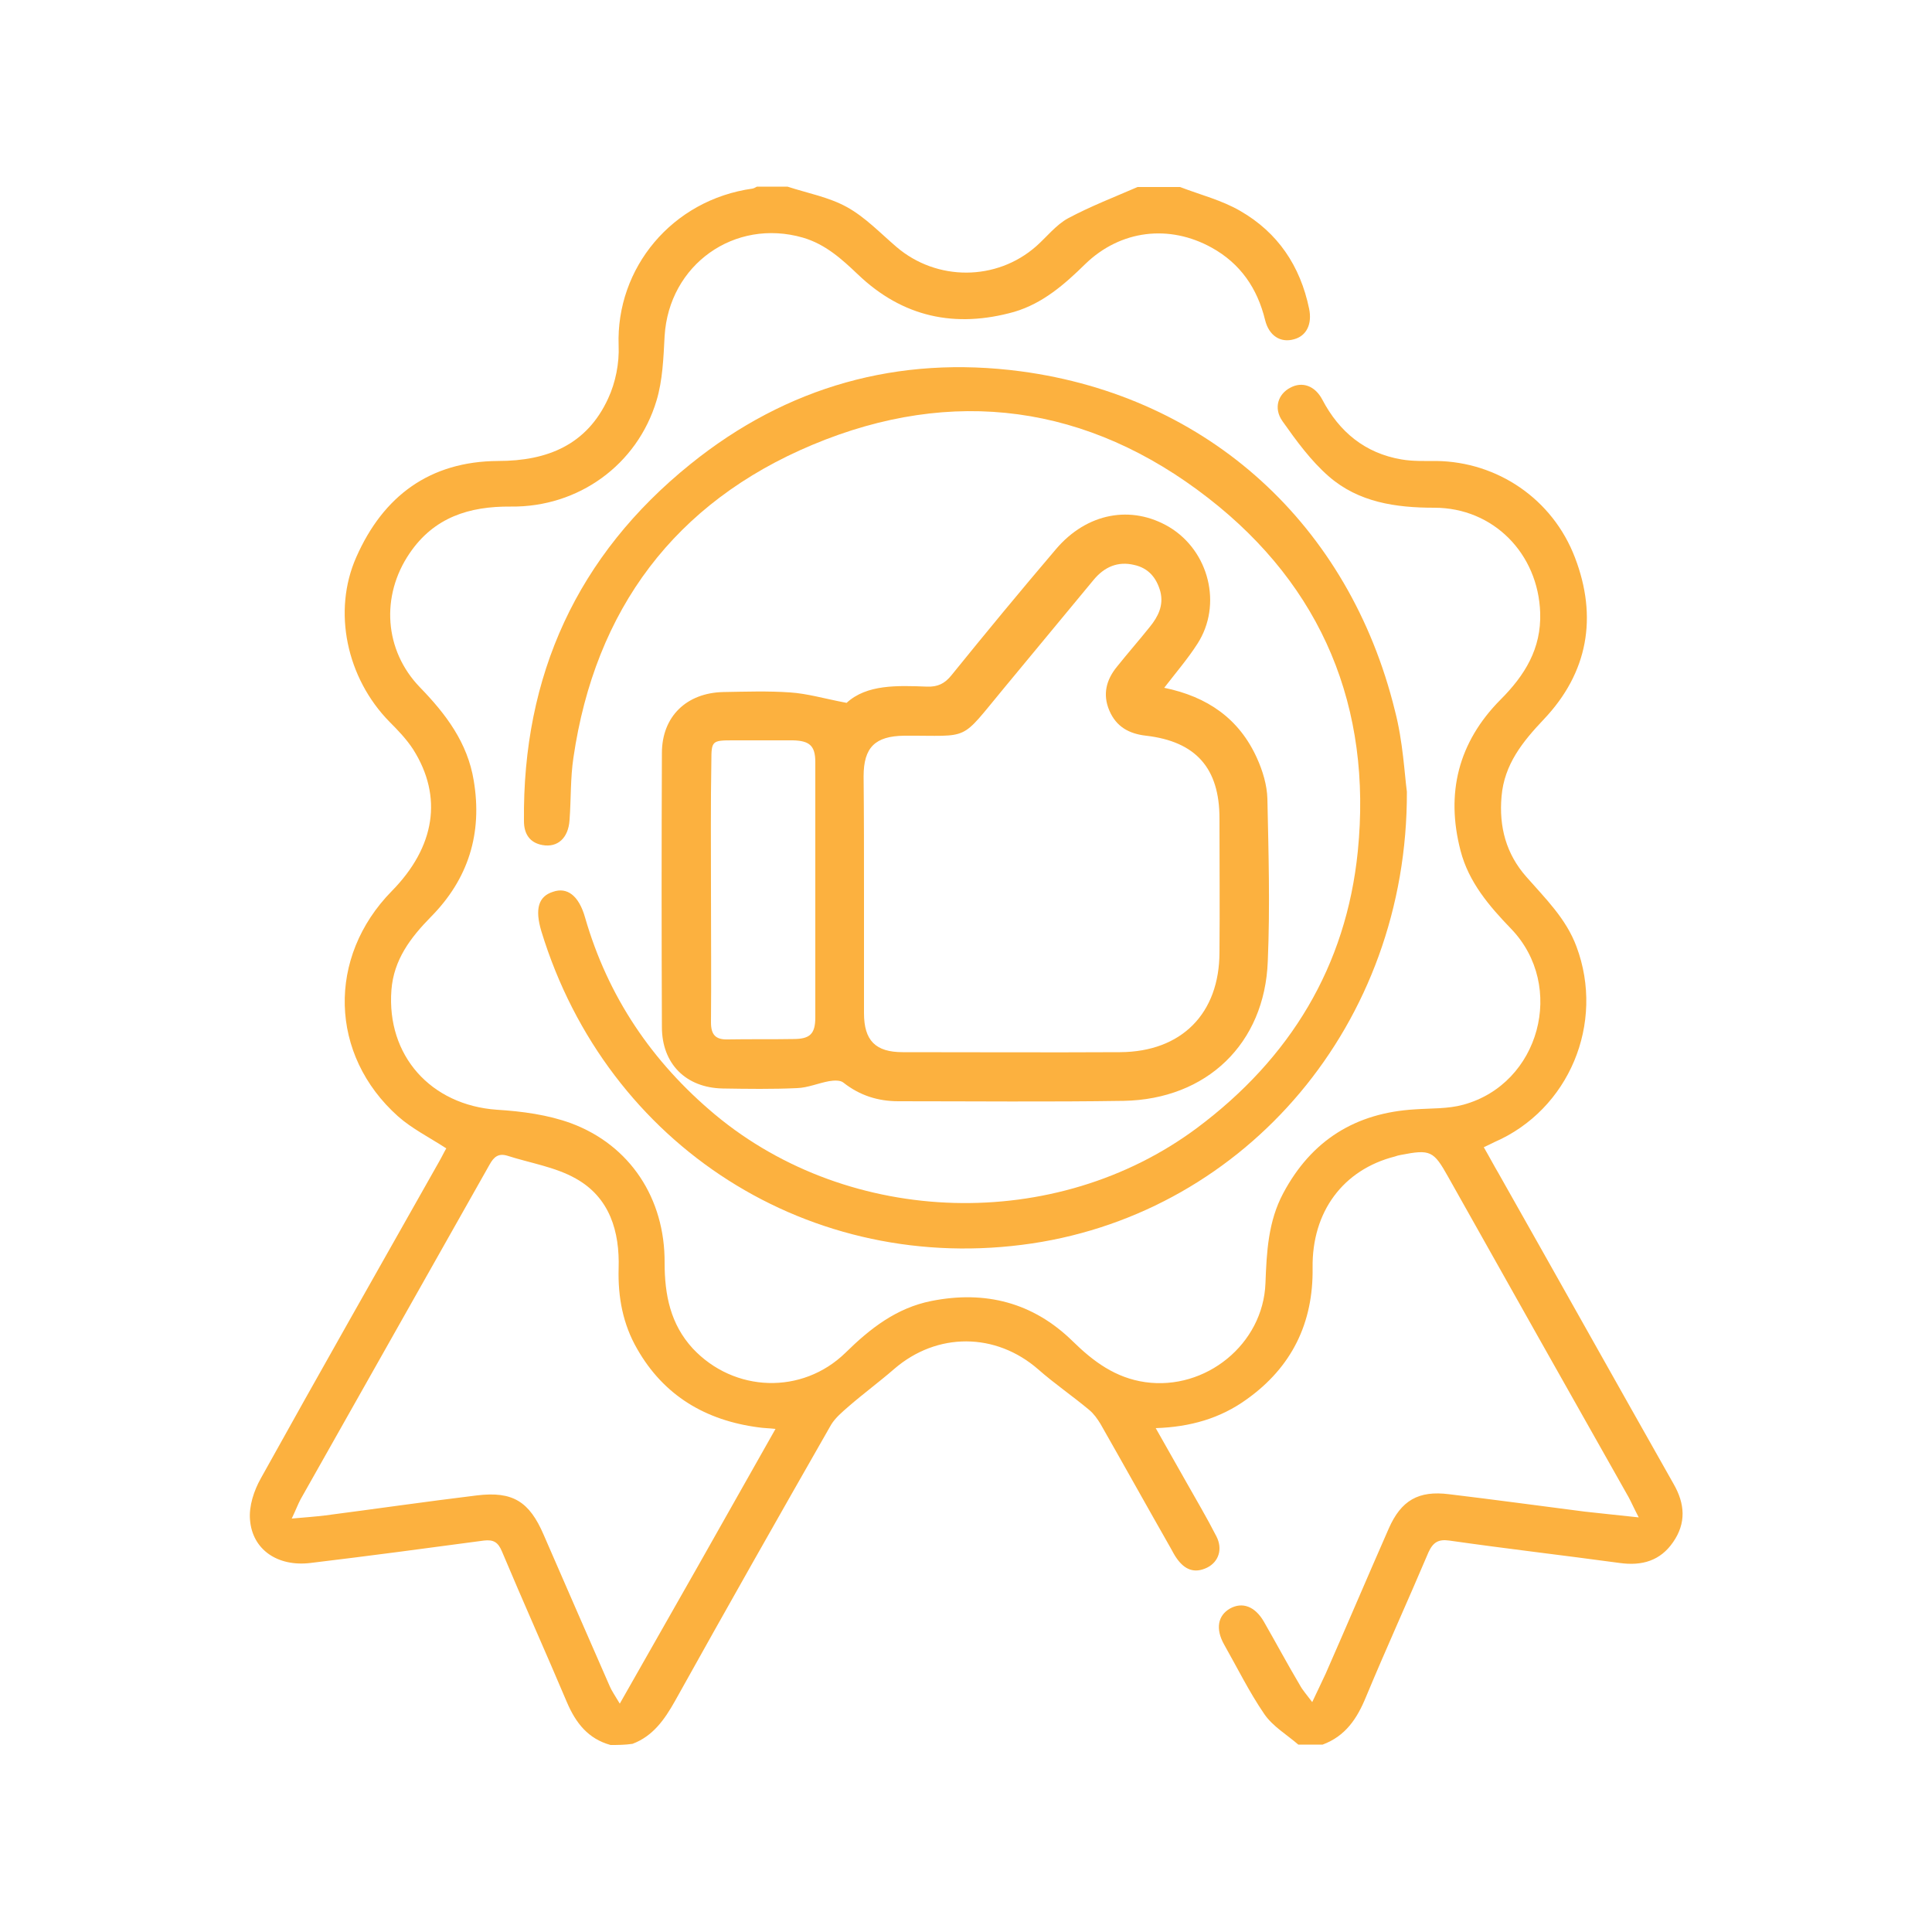
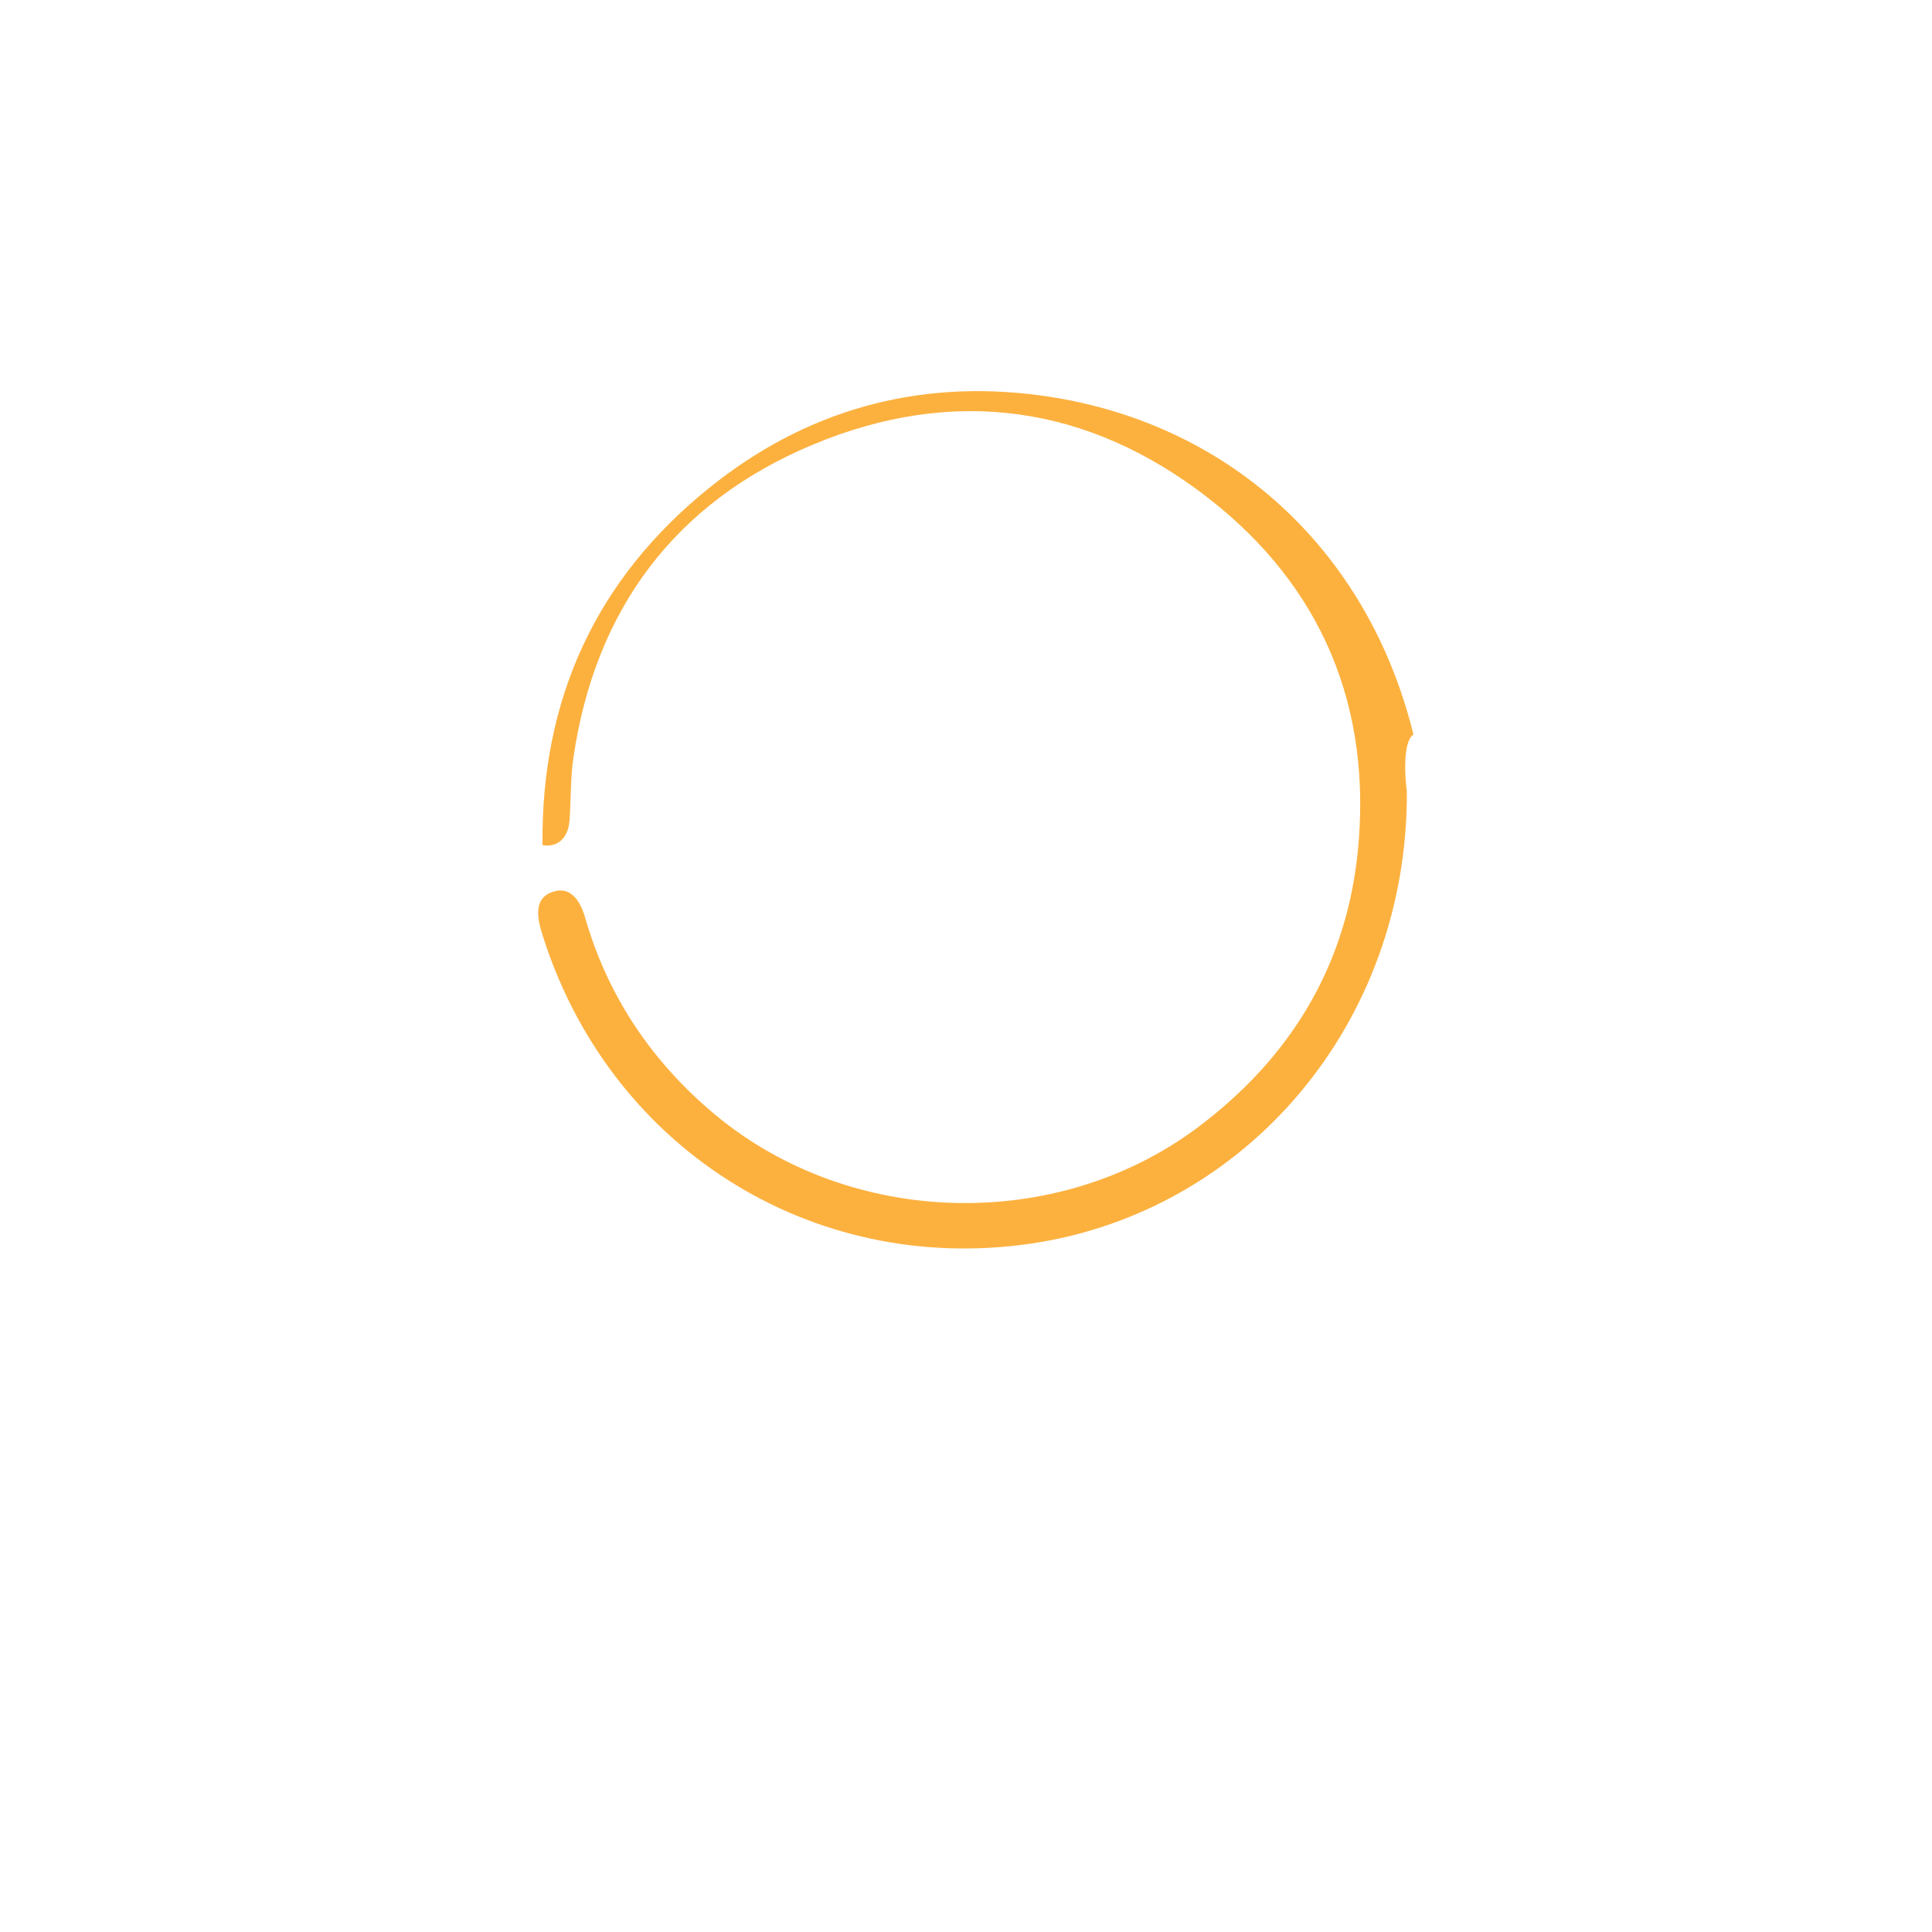
<svg xmlns="http://www.w3.org/2000/svg" id="Layer_1" x="0px" y="0px" viewBox="0 0 500 500" style="enable-background:new 0 0 500 500;" xml:space="preserve">
  <style type="text/css">	.st0{fill:#FCB13F;}</style>
  <g>
-     <path class="st0" d="M158,451.6c-5.8-1.6-9-5.7-11.3-11.1c-5.5-13-11.3-25.9-16.8-39c-1-2.4-2.2-3.1-4.7-2.8  c-14.9,2-29.9,4-44.9,5.8c-8.4,1-15-3.4-15.6-11.2c-0.3-3.5,1-7.5,2.8-10.7c15.2-27.4,30.7-54.6,46.1-81.9c0.7-1.2,1.3-2.5,1.9-3.5  c-4.3-2.8-8.9-5.1-12.5-8.3c-17.8-15.9-18.4-41.2-1.6-58.3c11.2-11.4,13.3-24.4,5.5-36.7c-1.7-2.6-3.9-4.9-6.1-7.1  c-11.1-11.3-14.8-28.6-8.6-42.6c7-15.9,19.1-24.8,36.7-24.9c12.8,0,23-4.2,28.5-16.2c1.9-4.1,2.9-9.1,2.7-13.7  c-0.7-20,13.8-37.7,34.7-40.6c0.4-0.1,0.7-0.3,1.1-0.5c2.6,0,5.3,0,7.9,0c5.2,1.7,10.7,2.7,15.4,5.3c4.7,2.6,8.6,6.7,12.8,10.3  c10.4,8.9,25.9,8.9,36.2-0.2c2.7-2.4,5.1-5.5,8.2-7.2c5.8-3.1,12-5.5,18-8.1c3.7,0,7.4,0,11,0c5.2,2,10.8,3.4,15.6,6.2  c9.7,5.6,15.5,14.2,17.8,25.3c0.8,3.9-0.6,7-3.9,7.9c-3.5,1-6.5-0.9-7.5-5c-2-8.2-6.4-14.6-13.8-18.7c-11-6.1-23.6-4.6-32.7,4.2  c-5.4,5.3-11,10.2-18.4,12.4C247.2,85,233.6,82.1,222,71c-4.2-4-8.4-7.8-14.2-9.5c-17.7-5.1-34.7,7-35.8,25.5  c-0.3,5.6-0.5,11.4-2.1,16.7c-5,16.6-20.2,27.6-37.7,27.4c-10.8-0.1-19.9,2.8-26.2,12.1c-7.5,11-6.6,25.1,2.7,34.7  c6.7,6.9,12.3,14.3,13.9,24.1c2.3,13.7-1.4,25.5-11.1,35.3c-5.3,5.4-9.6,11.1-10.2,18.9c-1.3,17,10.2,29.8,27.3,31  c6.5,0.4,13.2,1.3,19.2,3.5c15.3,5.7,24.3,19.5,24.2,36.1c0,8.3,1.5,15.9,7.3,22.2c10.7,11.4,28.3,12,39.5,1.1  c6.4-6.3,13.2-11.6,22.2-13.4c14-2.8,26.4,0.4,36.6,10.4c5.4,5.3,11.1,9.5,18.8,10.6c15.6,2.2,30.5-9.8,31.1-25.6  c0.3-8.1,0.7-16,4.6-23.3c7.3-13.7,18.7-20.8,34.1-21.7c4.2-0.3,8.5-0.1,12.5-1.2c19.8-5.4,26.6-30.7,12.4-45.5  c-5.7-5.9-11-12.1-13.1-20.2c-3.9-14.9-0.6-28.1,10.3-39.1c6.3-6.3,10.6-13.2,10.3-22.5c-0.5-15.3-12.1-27.2-27.4-27.2  c-10,0-19.6-1.4-27.3-8.1c-4.6-4-8.4-9.2-12-14.3c-2.4-3.4-1.1-7.1,2.1-8.7c3-1.6,6.3-0.5,8.2,3.1c4.4,8.4,11.1,13.9,20.5,15.5  c2.9,0.5,6,0.4,9,0.4c15.8,0.2,30.1,9.8,35.9,25c5.9,15.4,3.4,29.8-8.1,41.9c-5.4,5.7-10.2,11.6-10.9,19.9  c-0.7,7.9,1.2,14.9,6.4,20.8c4.9,5.6,10.3,10.8,13,18.1c7.4,19.8-1.9,42.2-21.3,50.6c-0.8,0.4-1.6,0.8-2.7,1.3  c1.4,2.4,2.6,4.7,3.9,6.9c15.1,26.7,30.1,53.5,45.2,80.2c3,5.2,3.3,10.2-0.1,15.1c-3.3,4.8-8,6.2-13.8,5.4  c-14.7-2-29.4-3.7-44.1-5.8c-2.8-0.4-4.2,0.4-5.4,3c-5.3,12.5-11,25-16.2,37.5c-2.3,5.6-5.3,10.1-11.2,12.3c-2.1,0-4.2,0-6.3,0  c-3-2.6-6.6-4.7-8.8-7.9c-3.9-5.7-7-12-10.4-18c-2.3-4.1-1.6-7.5,1.5-9.3c3.2-1.8,6.5-0.6,8.8,3.4c3.1,5.4,6.1,11,9.3,16.4  c0.7,1.3,1.7,2.4,3.2,4.4c1.4-3,2.5-5.2,3.5-7.4c5.5-12.5,10.8-25,16.3-37.5c3.2-7.3,7.7-9.9,15.6-8.9c11.7,1.4,23.4,3,35.1,4.5  c4.3,0.5,8.6,0.9,14,1.5c-1.3-2.5-1.9-3.9-2.6-5.2c-15.6-27.6-31.2-55.3-46.7-82.9c-3.8-6.8-4.6-7.2-12.3-5.7  c-0.5,0.1-1,0.2-1.5,0.4c-13.4,3.4-21.5,14.3-21.3,28.8c0.2,14.3-5.4,25.7-17,34c-6.9,5-14.7,7.2-23.6,7.5  c2.7,4.8,5.2,9.2,7.7,13.6c2.7,4.8,5.5,9.5,8,14.4c1.7,3.3,0.6,6.6-2.4,8.1c-3.3,1.6-5.8,0.5-7.8-2.3c-0.6-0.8-1.1-1.8-1.6-2.7  c-6.1-10.7-12.1-21.5-18.2-32.2c-0.8-1.3-1.7-2.6-2.9-3.6c-4.3-3.6-9-6.8-13.2-10.5c-11-9.6-26.2-9.7-37.3-0.1  c-3.8,3.3-8,6.4-11.8,9.7c-1.6,1.4-3.4,2.9-4.5,4.7c-13.6,23.8-27.1,47.6-40.4,71.5c-2.7,4.8-5.7,9.1-11,11.1  C161.7,451.6,159.8,451.6,158,451.6z M200.7,369.8c-1.8-0.2-3.1-0.2-4.4-0.4c-13.7-1.8-24.5-8.2-31.4-20.3  c-3.7-6.4-5-13.4-4.8-20.8c0.3-9.6-2.3-18.4-11.1-23.3c-5.3-3-11.8-4-17.7-5.9c-2.3-0.7-3.5,0.3-4.6,2.3  c-16.3,28.9-32.6,57.7-48.9,86.6c-0.7,1.3-1.2,2.7-2.3,5c3.5-0.3,6.1-0.5,8.6-0.8c13.1-1.7,26.2-3.6,39.4-5.2  c9.2-1.1,13.5,1.6,17.2,10.2c5.7,13.1,11.4,26.2,17.1,39.2c0.5,1.2,1.3,2.3,2.6,4.5C174.2,416.7,187.4,393.4,200.7,369.8z" />
-     <path class="st0" d="M364.1,204.9c0.2,60.1-41.6,108.6-97,116.9c-57.2,8.5-110-25.1-127-80.8c-1.7-5.7-0.8-9,3-10.2  c3.7-1.3,6.7,1,8.3,6.6c5.9,20.5,17.3,37.4,33.7,51.1c35,29.1,88.2,30.6,124.7,3.4c24.1-18,38.6-41.8,41.6-71.6  c3.7-37.1-9.1-68.4-38.7-91.4c-31.1-24.2-66.1-29-102.4-13.8c-35.6,14.9-56.3,42.6-61.9,81c-0.8,5.3-0.6,10.7-1,16.1  c-0.3,4.7-3.1,7.2-7,6.5c-3.4-0.6-4.8-3-4.8-6.2c-0.4-37.7,13.8-68.8,43.1-92.4c24.9-20.1,53.8-28.2,85.5-24  c48.6,6.5,85,39.8,96.8,87.8C363.1,191.9,363.5,200.5,364.1,204.9z" />
-     <path class="st0" d="M219.1,181.9c5.2-4.8,13.1-4.5,20.8-4.2c2.8,0.1,4.6-0.8,6.3-2.9c8.9-11,17.9-21.9,27.1-32.7  c8-9.4,19.5-11.5,29.3-5.7c10.3,6.2,13.8,20.1,7.3,30.2c-2.5,3.9-5.6,7.5-8.6,11.4c11.2,2.3,19.4,8,24,18.2c1.5,3.3,2.6,7,2.7,10.5  c0.3,14,0.7,28.1,0.1,42.1c-0.8,21.3-15.8,35.7-37.3,36.1c-19.4,0.3-38.9,0.1-58.3,0.1c-5.3,0-10-1.5-14.2-4.8  c-0.8-0.7-2.5-0.6-3.7-0.4c-2.8,0.5-5.5,1.7-8.3,1.8c-6.4,0.3-12.9,0.2-19.3,0.1c-9.5-0.2-15.7-6.4-15.7-15.9  c-0.1-23.6-0.1-47.2,0-70.9c0-9.5,6.4-15.6,15.9-15.8c5.8-0.1,11.6-0.3,17.3,0.1C209,179.5,213.3,180.8,219.1,181.9z M223.6,231.5  c0,10.2,0,20.5,0,30.7c0,7.1,3,10.1,10,10.1c18.8,0,37.5,0.1,56.3,0c15.9-0.1,25.7-10,25.7-25.9c0.1-11.5,0-23.1,0-34.6  c0-13-6.1-19.9-19-21.4c-4.4-0.5-7.7-2.3-9.5-6.5c-1.8-4.2-0.8-8,2-11.4c2.8-3.5,5.7-6.8,8.5-10.3c2.1-2.6,3.6-5.5,2.7-9.1  c-1-3.6-3.1-6.1-6.8-6.9c-4.2-1-7.7,0.5-10.5,3.9c-7.7,9.3-15.4,18.6-23.1,27.9c-11.8,14.2-8.4,12.3-25.9,12.4  c-7.5,0.1-10.5,3-10.5,10.5C223.6,211,223.6,221.3,223.6,231.5z M184,230.4c0,11.4,0.1,22.8,0,34.2c0,3.2,1.2,4.5,4.4,4.4  c5.6-0.1,11.3,0,16.9-0.1c4.3,0,5.7-1.3,5.7-5.6c0-22,0-44.1,0-66.1c0-4.2-1.5-5.5-5.8-5.6c-5.2,0-10.5,0-15.7,0  c-5.2,0-5.4,0.2-5.4,5.3C183.9,208.1,184,219.3,184,230.4z" />
+     <path class="st0" d="M364.1,204.9c0.2,60.1-41.6,108.6-97,116.9c-57.2,8.5-110-25.1-127-80.8c-1.7-5.7-0.8-9,3-10.2  c3.7-1.3,6.7,1,8.3,6.6c5.9,20.5,17.3,37.4,33.7,51.1c35,29.1,88.2,30.6,124.7,3.4c24.1-18,38.6-41.8,41.6-71.6  c3.7-37.1-9.1-68.4-38.7-91.4c-31.1-24.2-66.1-29-102.4-13.8c-35.6,14.9-56.3,42.6-61.9,81c-0.8,5.3-0.6,10.7-1,16.1  c-0.3,4.7-3.1,7.2-7,6.5c-0.4-37.7,13.8-68.8,43.1-92.4c24.9-20.1,53.8-28.2,85.5-24  c48.6,6.5,85,39.8,96.8,87.8C363.1,191.9,363.5,200.5,364.1,204.9z" />
  </g>
</svg>